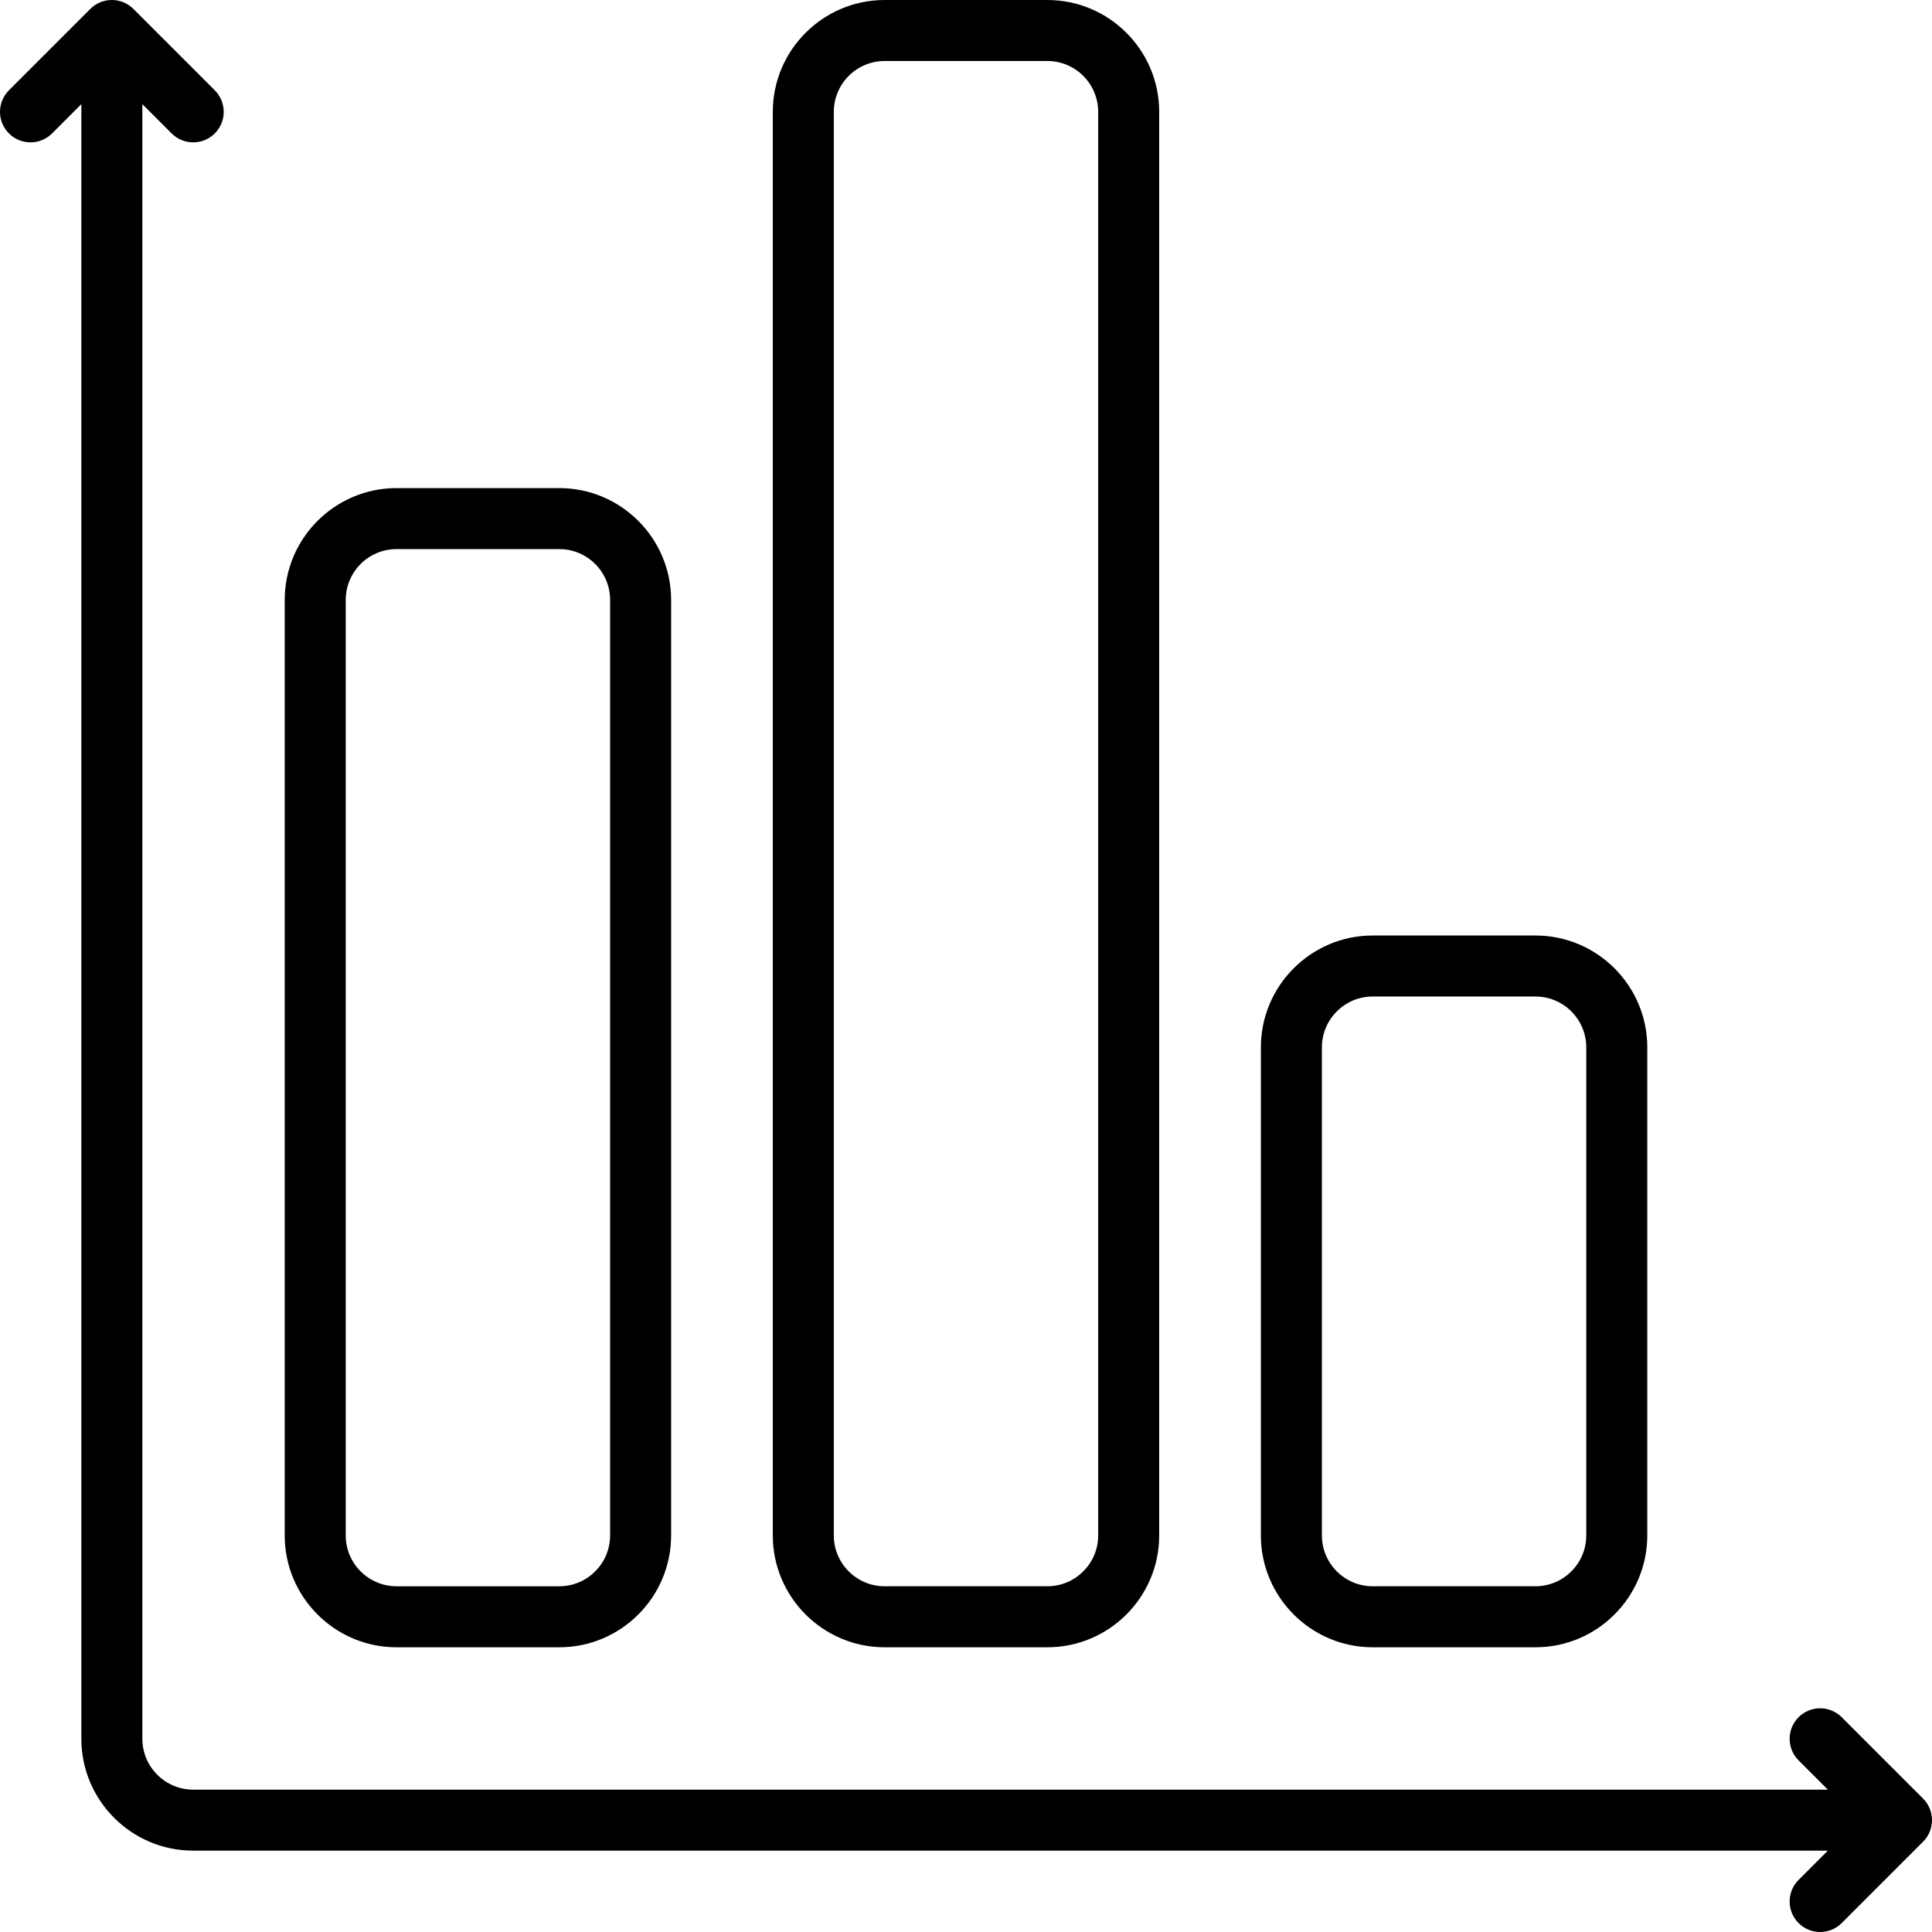
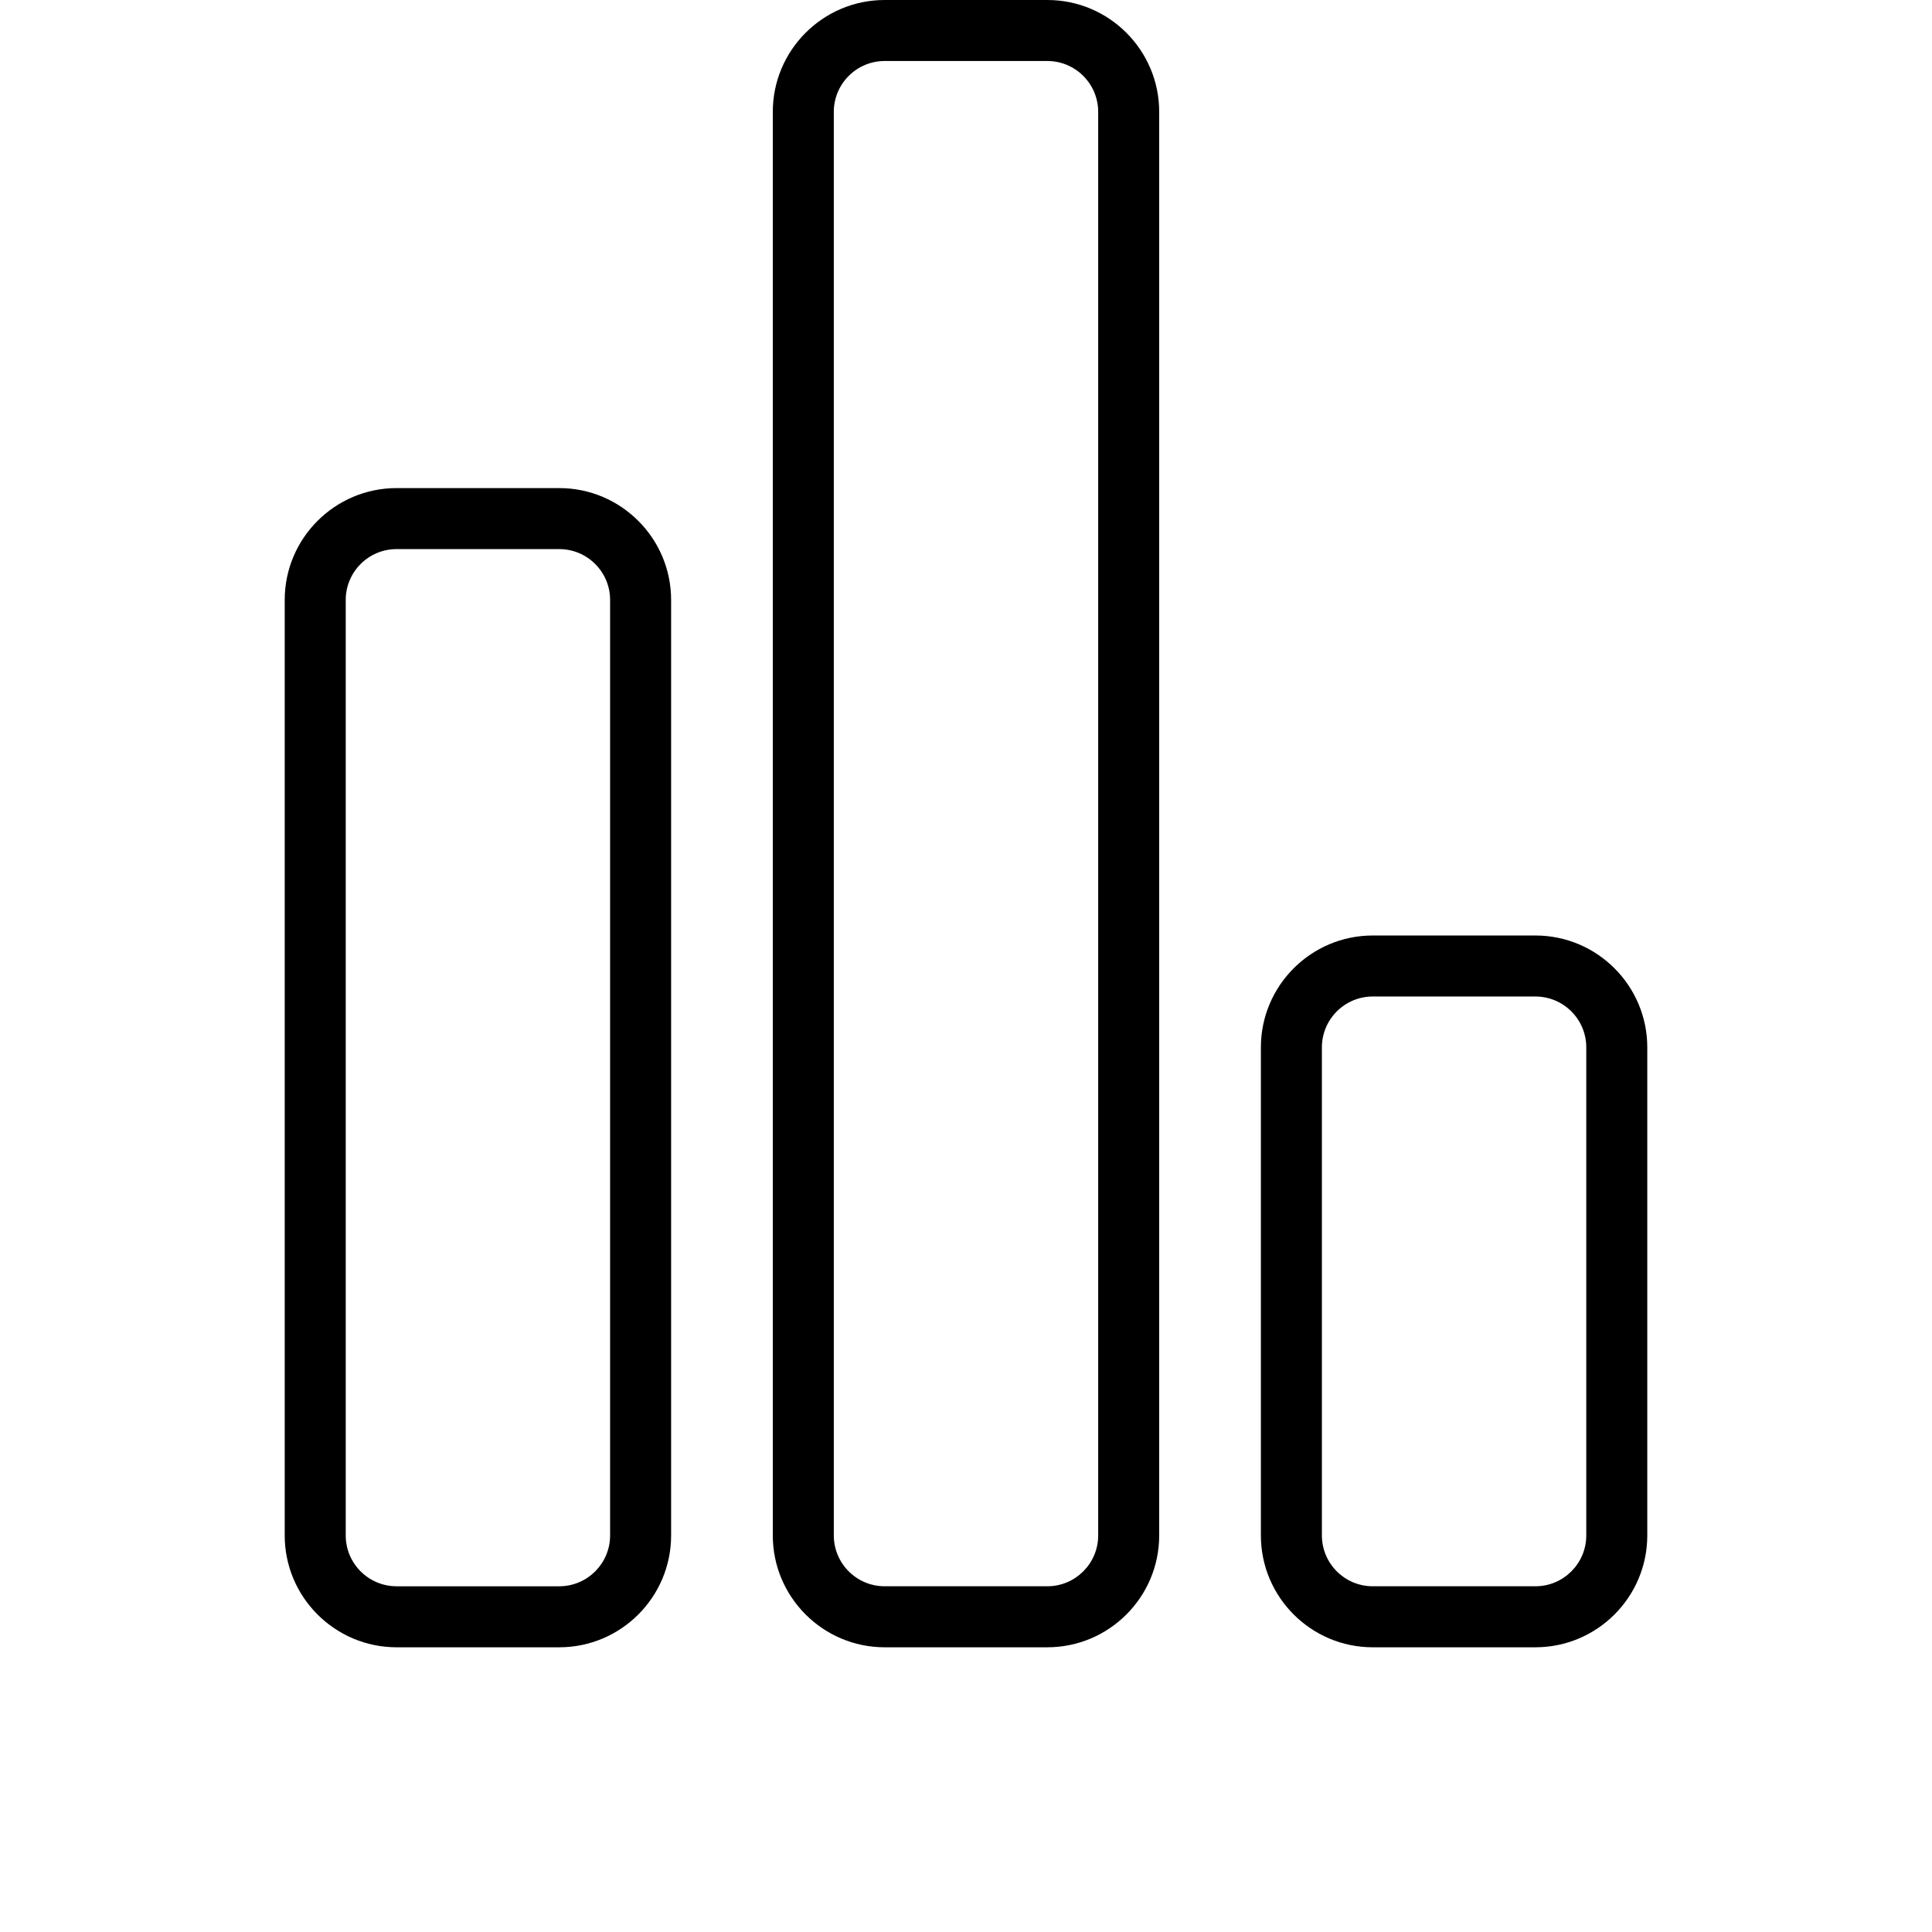
<svg xmlns="http://www.w3.org/2000/svg" fill="#000000" height="800px" width="800px" version="1.1" id="Layer_1" viewBox="0 0 512 512" xml:space="preserve">
  <g>
    <g>
      <g>
        <path d="M363.789,436.548h43.116c16.344,0,29.642-13.297,29.642-29.642V277.558c0-16.345-13.298-29.642-29.642-29.642h-43.116     c-16.344,0-29.642,13.297-29.642,29.642v129.347C334.147,423.251,347.445,436.548,363.789,436.548z M350.316,277.558     c0-7.43,6.044-13.474,13.474-13.474h43.116c7.43,0,13.474,6.044,13.474,13.474v129.347c0,7.43-6.044,13.474-13.474,13.474     h-43.116c-7.43,0-13.474-6.044-13.474-13.474V277.558z" />
-         <path d="M509.633,476.642l-21.558-21.558c-3.157-3.157-8.275-3.157-11.433,0c-3.157,3.156-3.157,8.275,0,11.432l7.758,7.758H51.2     c-7.43,0-13.474-6.044-13.474-13.474V27.602l7.758,7.758c3.156,3.157,8.275,3.157,11.432,0c3.157-3.156,3.157-8.275,0-11.432     L35.358,2.369c-3.156-3.157-8.275-3.157-11.432,0L2.368,23.927c-3.157,3.156-3.157,8.275,0,11.432     c3.156,3.157,8.275,3.157,11.432,0l7.758-7.758V460.8c0,16.345,13.298,29.642,29.642,29.642h433.198l-7.758,7.758     c-3.157,3.156-3.157,8.275,0,11.432c1.579,1.579,3.649,2.368,5.717,2.368c2.068,0,4.138-0.79,5.717-2.368l21.558-21.558     C512.79,484.918,512.79,479.799,509.633,476.642z" />
        <path d="M105.094,436.548h43.116c16.345,0,29.642-13.297,29.642-29.642V158.99c0-16.345-13.297-29.642-29.642-29.642h-43.116     c-16.344,0-29.642,13.298-29.642,29.642v247.916C75.452,423.251,88.75,436.548,105.094,436.548z M91.621,158.99     c0-7.43,6.044-13.474,13.474-13.474h43.116c7.43,0,13.474,6.044,13.474,13.474v247.916c0,7.43-6.044,13.474-13.474,13.474     h-43.116c-7.43,0-13.474-6.044-13.474-13.474V158.99z" />
        <path d="M234.442,436.548h43.116c16.344,0,29.642-13.297,29.642-29.642V29.642C307.2,13.298,293.902,0,277.558,0h-43.116     C218.098,0,204.8,13.298,204.8,29.642v377.263C204.8,423.251,218.098,436.548,234.442,436.548z M220.968,29.642     c0-7.43,6.044-13.474,13.474-13.474h43.116c7.43,0,13.474,6.044,13.474,13.474v377.263c0,7.43-6.044,13.474-13.474,13.474     h-43.116c-7.43,0-13.474-6.044-13.474-13.474V29.642z" />
      </g>
    </g>
  </g>
</svg>